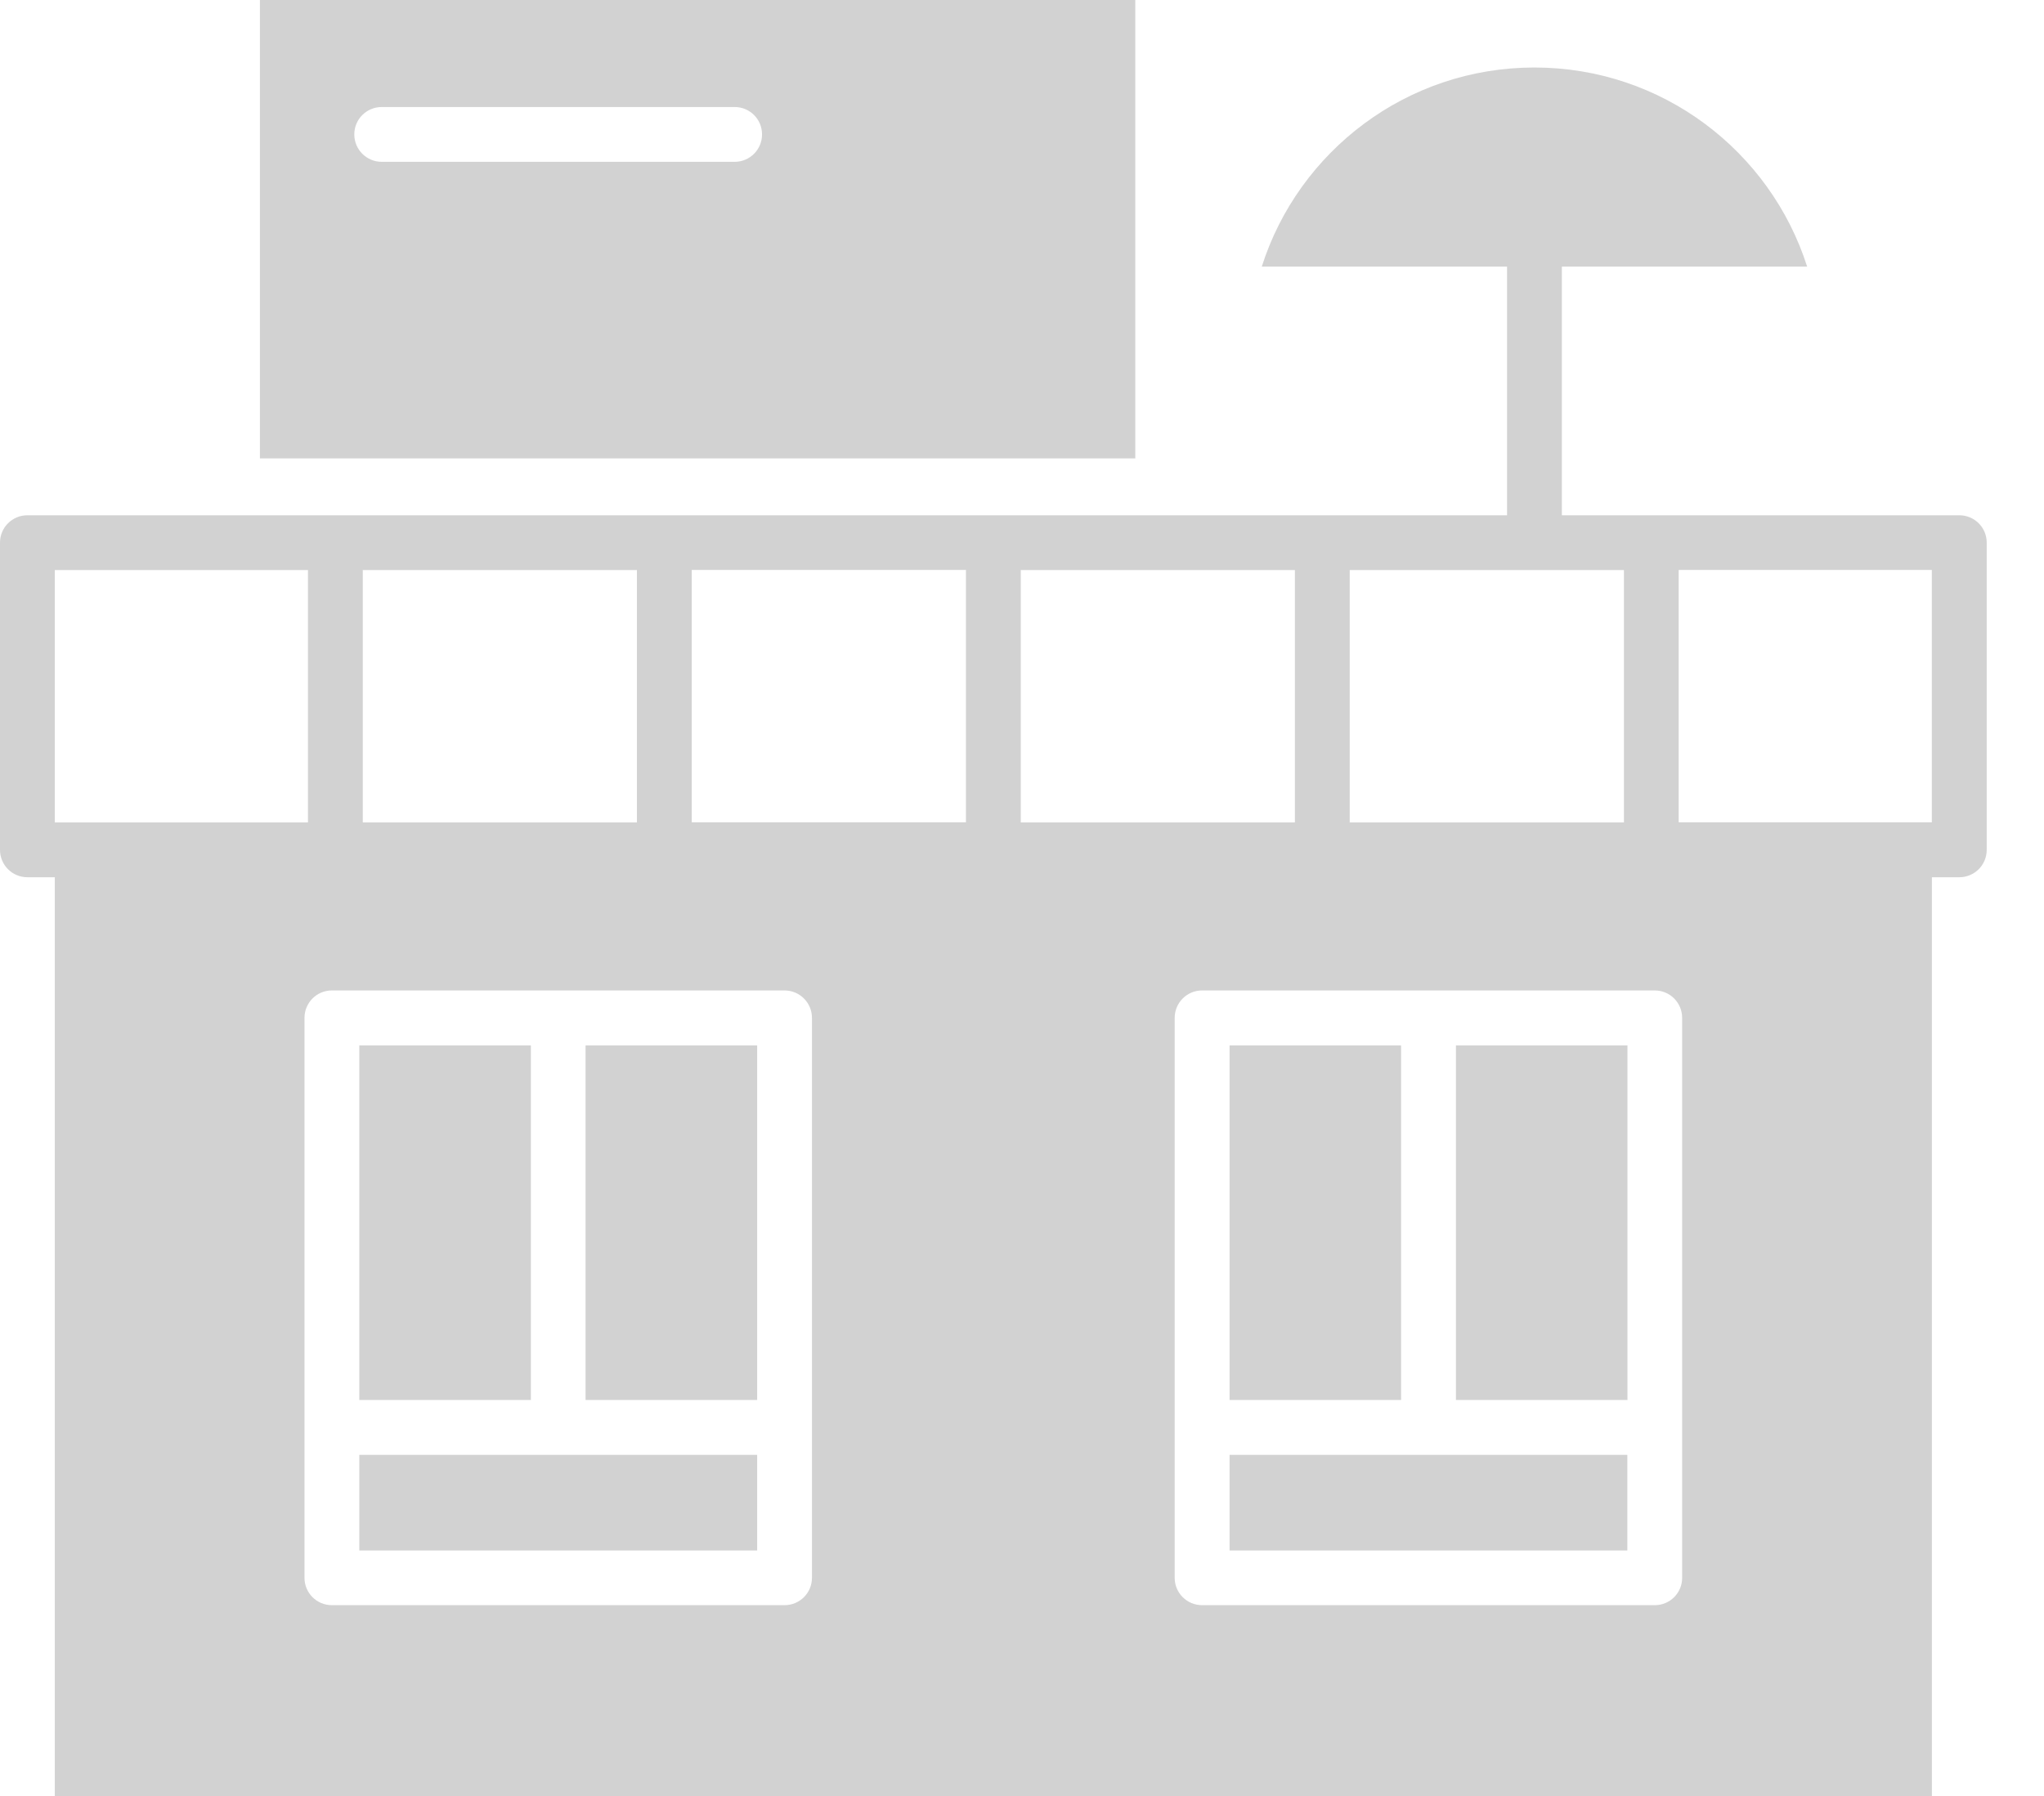
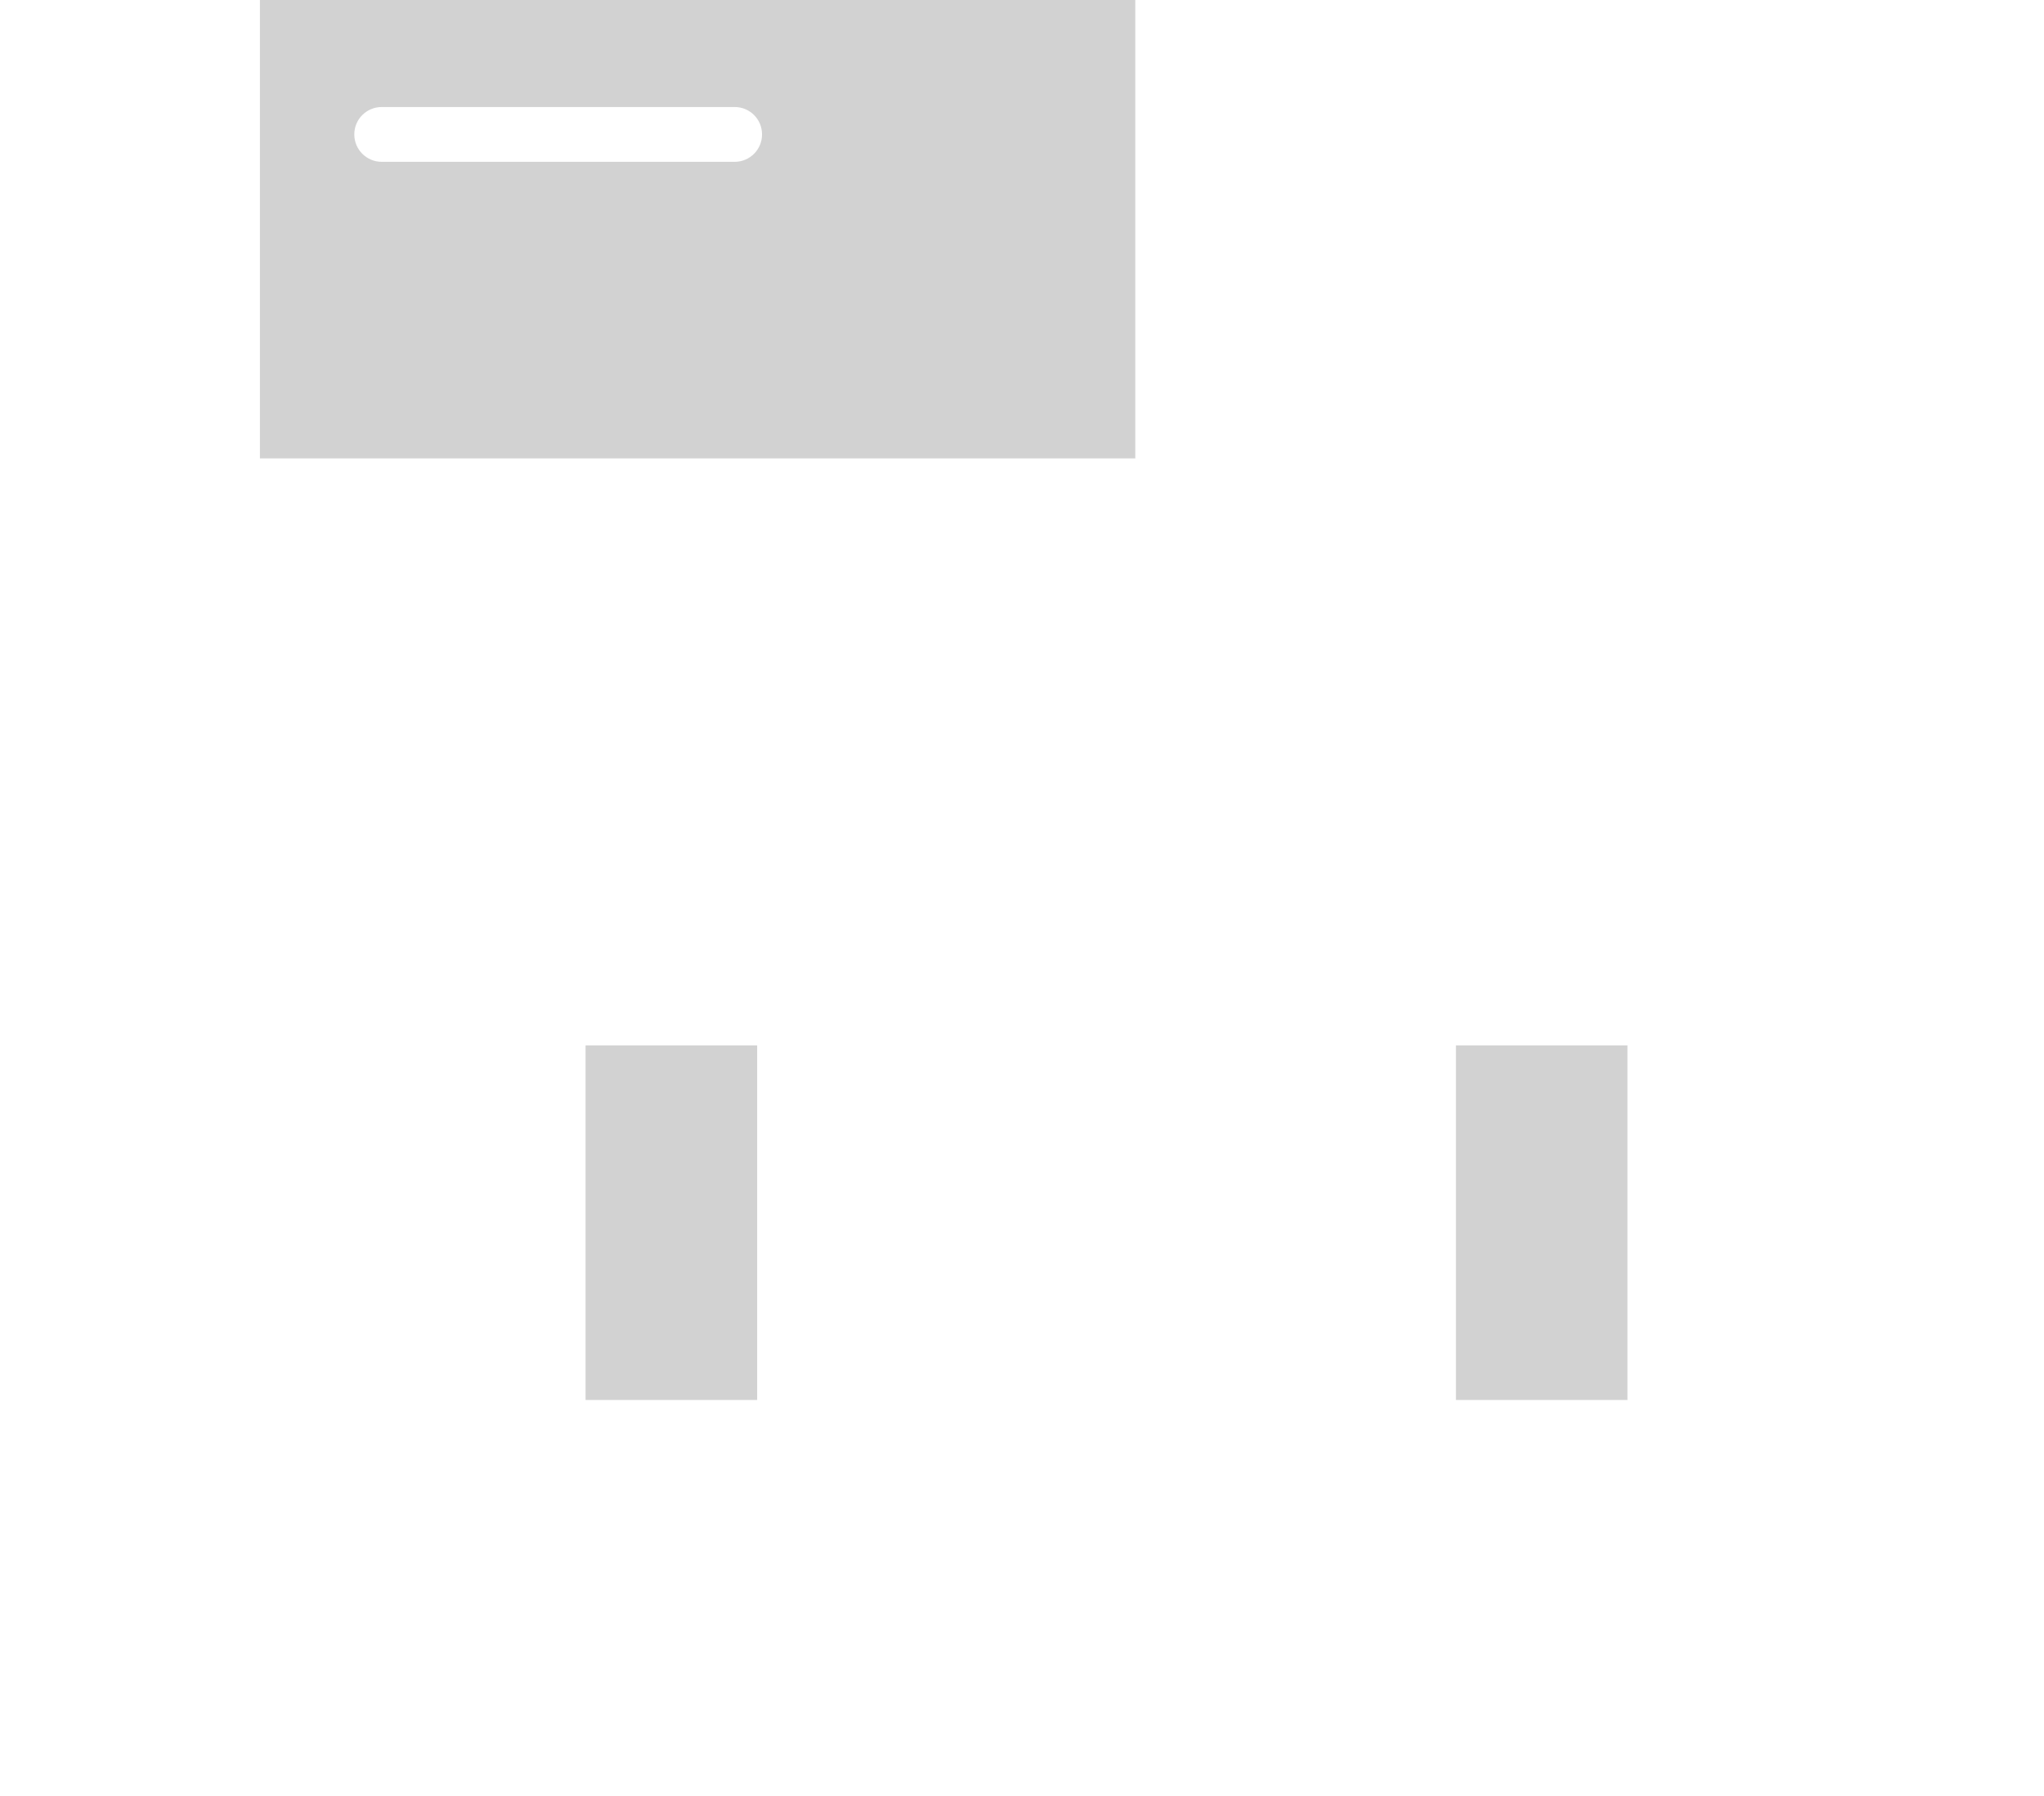
<svg xmlns="http://www.w3.org/2000/svg" width="33" height="29" viewBox="0 0 33 29" fill="none">
-   <path d="M31.632 8.32H25.216V4.305H29.176C28.581 2.44 26.834 1.09 24.773 1.09C22.712 1.09 20.965 2.44 20.371 4.305H24.331V8.32H0.443C0.198 8.32 0 8.517 0 8.762V13.723C0 13.968 0.198 14.165 0.443 14.165H0.885V29H31.19V14.165H31.632C31.877 14.165 32.075 13.968 32.075 13.723V8.762C32.075 8.517 31.877 8.32 31.632 8.32ZM21.791 9.205H26.218V13.28H21.791V9.205ZM5.857 9.205H10.283V13.28H5.857V9.205ZM0.885 9.205H4.972V13.28H0.885V9.205ZM13.109 25.477C13.109 25.722 12.911 25.919 12.666 25.919H5.358C5.113 25.919 4.916 25.722 4.916 25.477V16.436C4.916 16.191 5.113 15.993 5.358 15.993H12.666C12.911 15.993 13.109 16.191 13.109 16.436V25.477ZM15.595 13.278H11.168V9.203H15.595V13.278ZM16.48 9.205H20.906V13.28H16.48V9.205ZM27.158 25.477C27.158 25.722 26.961 25.919 26.716 25.919H19.408C19.163 25.919 18.965 25.722 18.965 25.477V16.436C18.965 16.191 19.163 15.993 19.408 15.993H26.716C26.961 15.993 27.158 16.191 27.158 16.436V25.477ZM31.189 13.278H27.102V9.203H31.189V13.278Z" fill="#D2D2D2" />
  <path d="M9.454 16.88H12.224V22.606H9.454V16.88Z" fill="#D2D2D2" />
-   <path d="M5.801 16.88H8.571V22.606H5.801V16.88Z" fill="#D2D2D2" />
-   <path d="M5.801 23.492H12.224V25.036H5.801V23.492Z" fill="#D2D2D2" />
-   <path d="M19.851 16.88H22.62V22.606H19.851V16.88Z" fill="#D2D2D2" />
  <path d="M23.506 16.88H26.275V22.606H23.506V16.88Z" fill="#D2D2D2" />
-   <path d="M19.851 23.492H26.273V25.036H19.851V23.492Z" fill="#D2D2D2" />
  <path d="M18.329 0H4.196V7.402H18.329V0ZM11.861 2.613H6.163C5.918 2.613 5.72 2.415 5.72 2.17C5.72 1.925 5.918 1.728 6.163 1.728H11.861C12.106 1.728 12.303 1.925 12.303 2.17C12.303 2.415 12.106 2.613 11.861 2.613Z" fill="#D2D2D2" />
</svg>